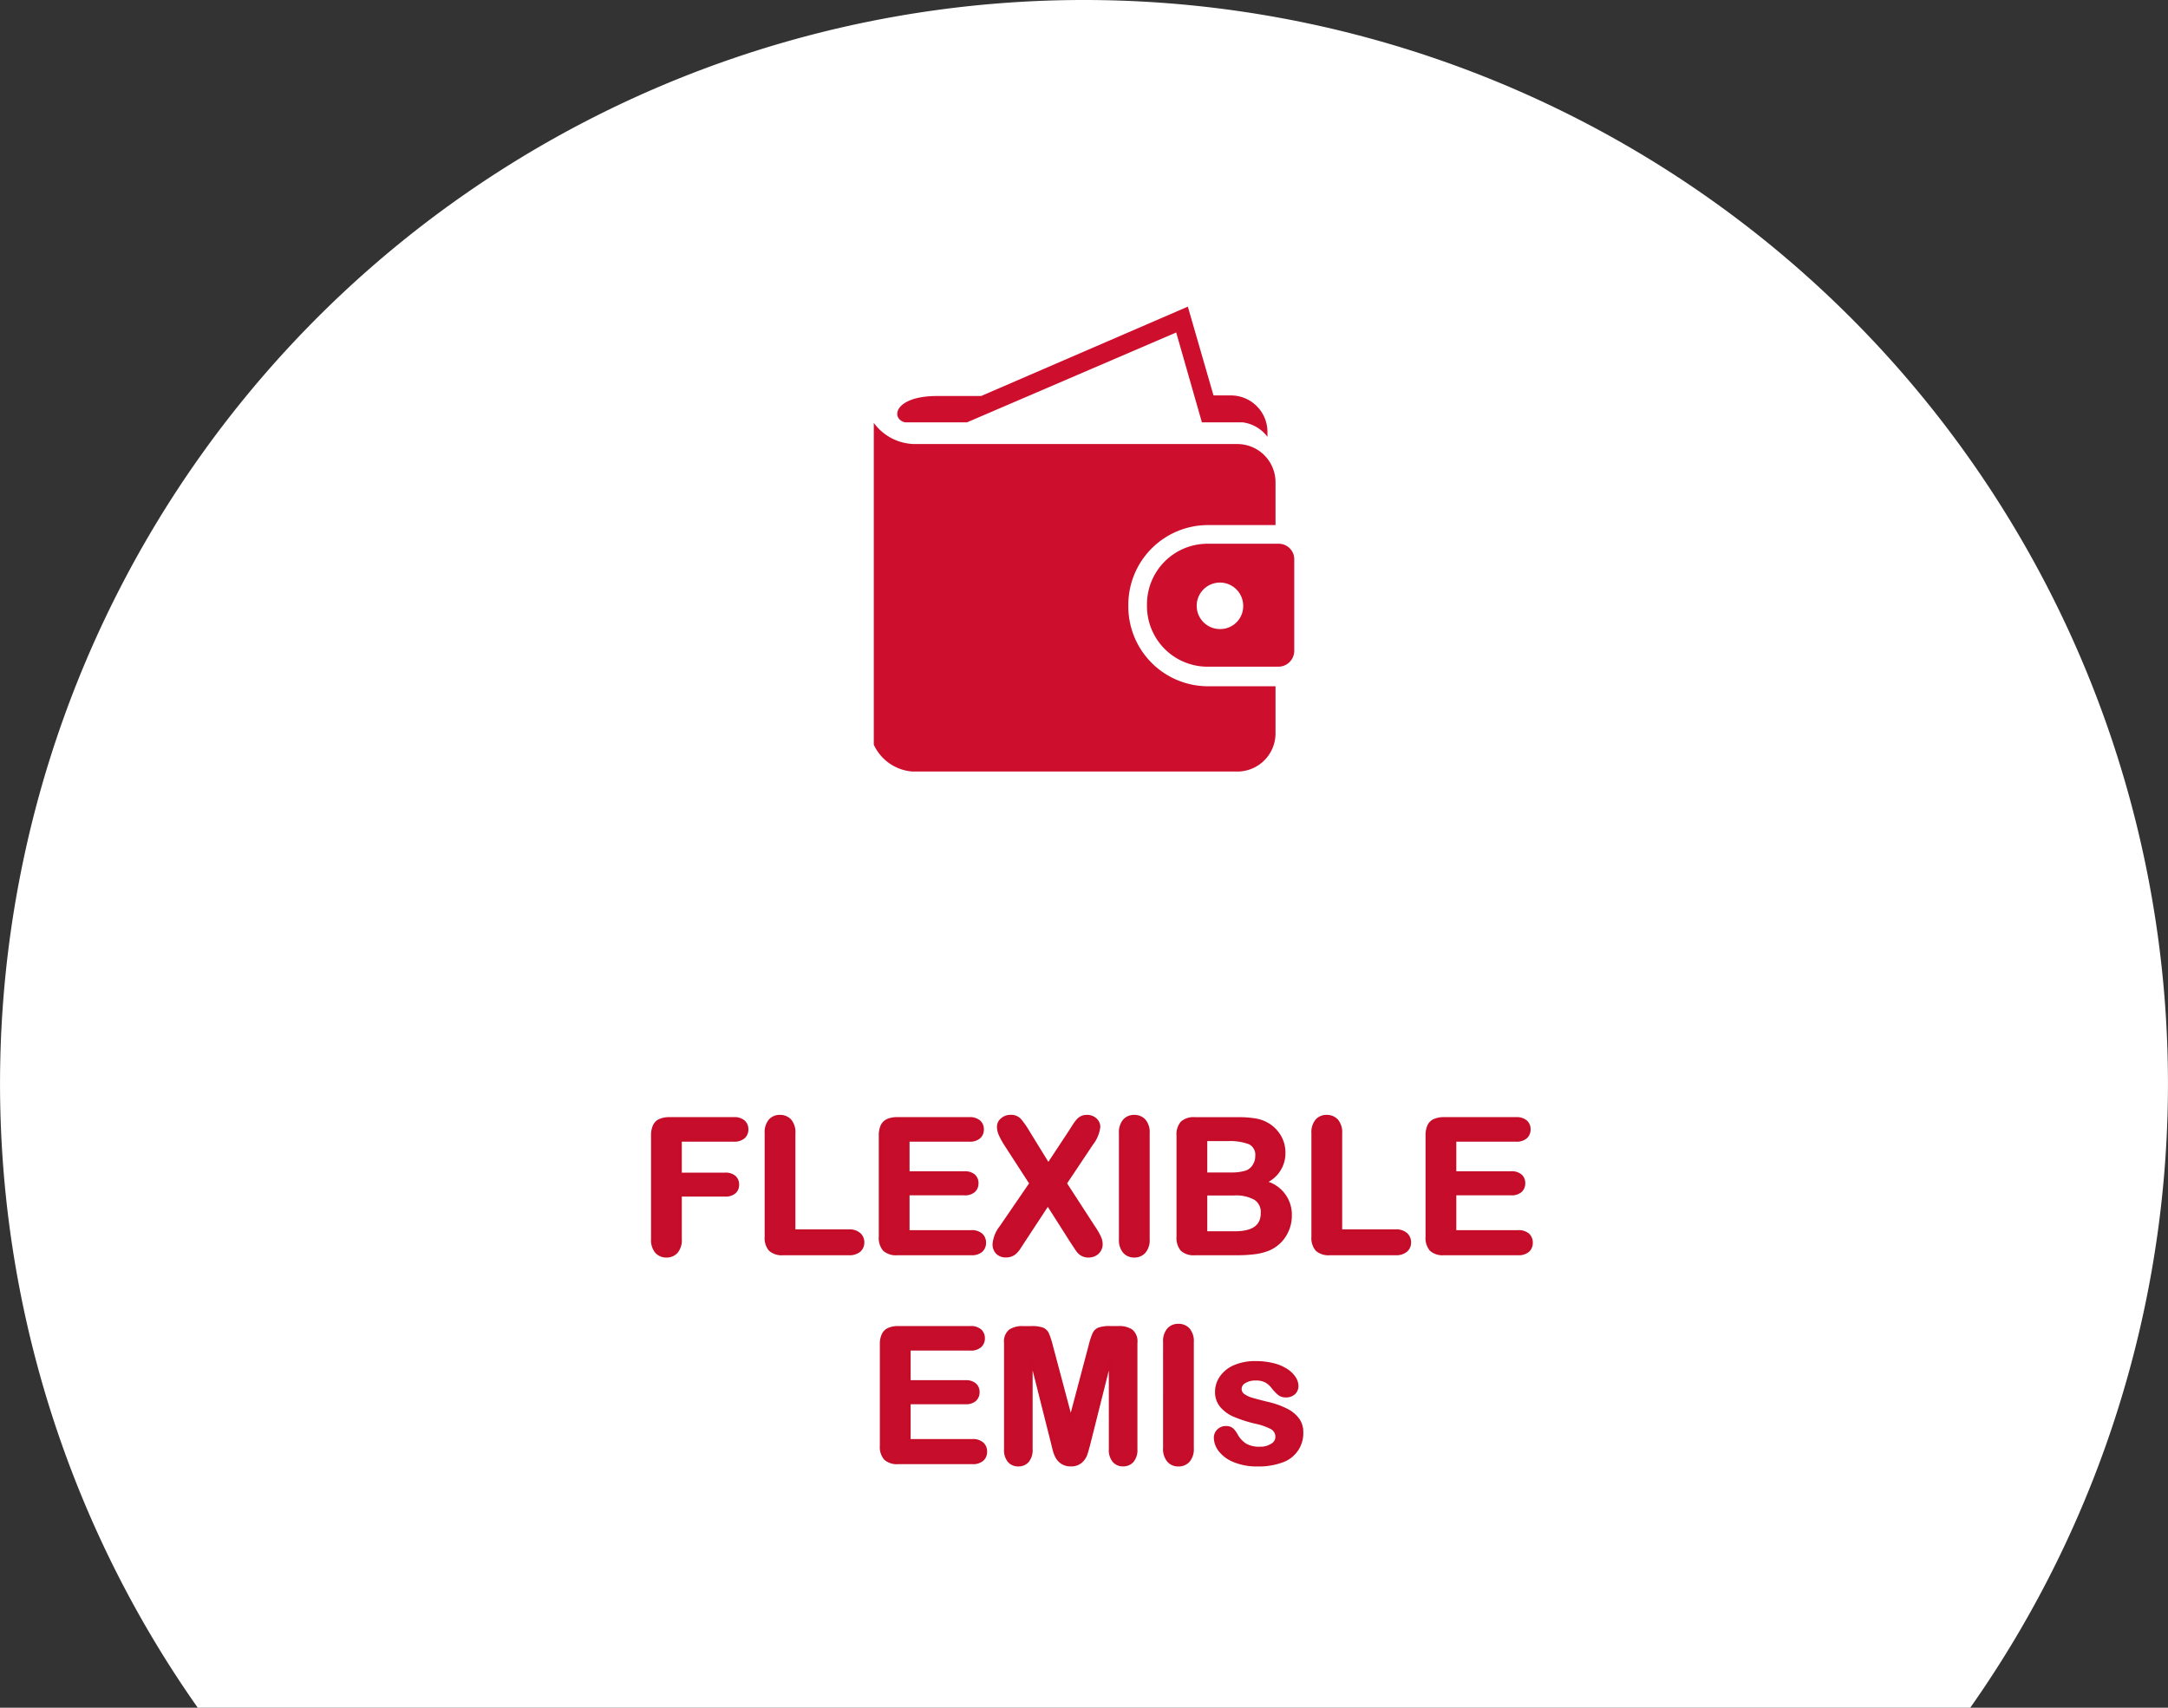
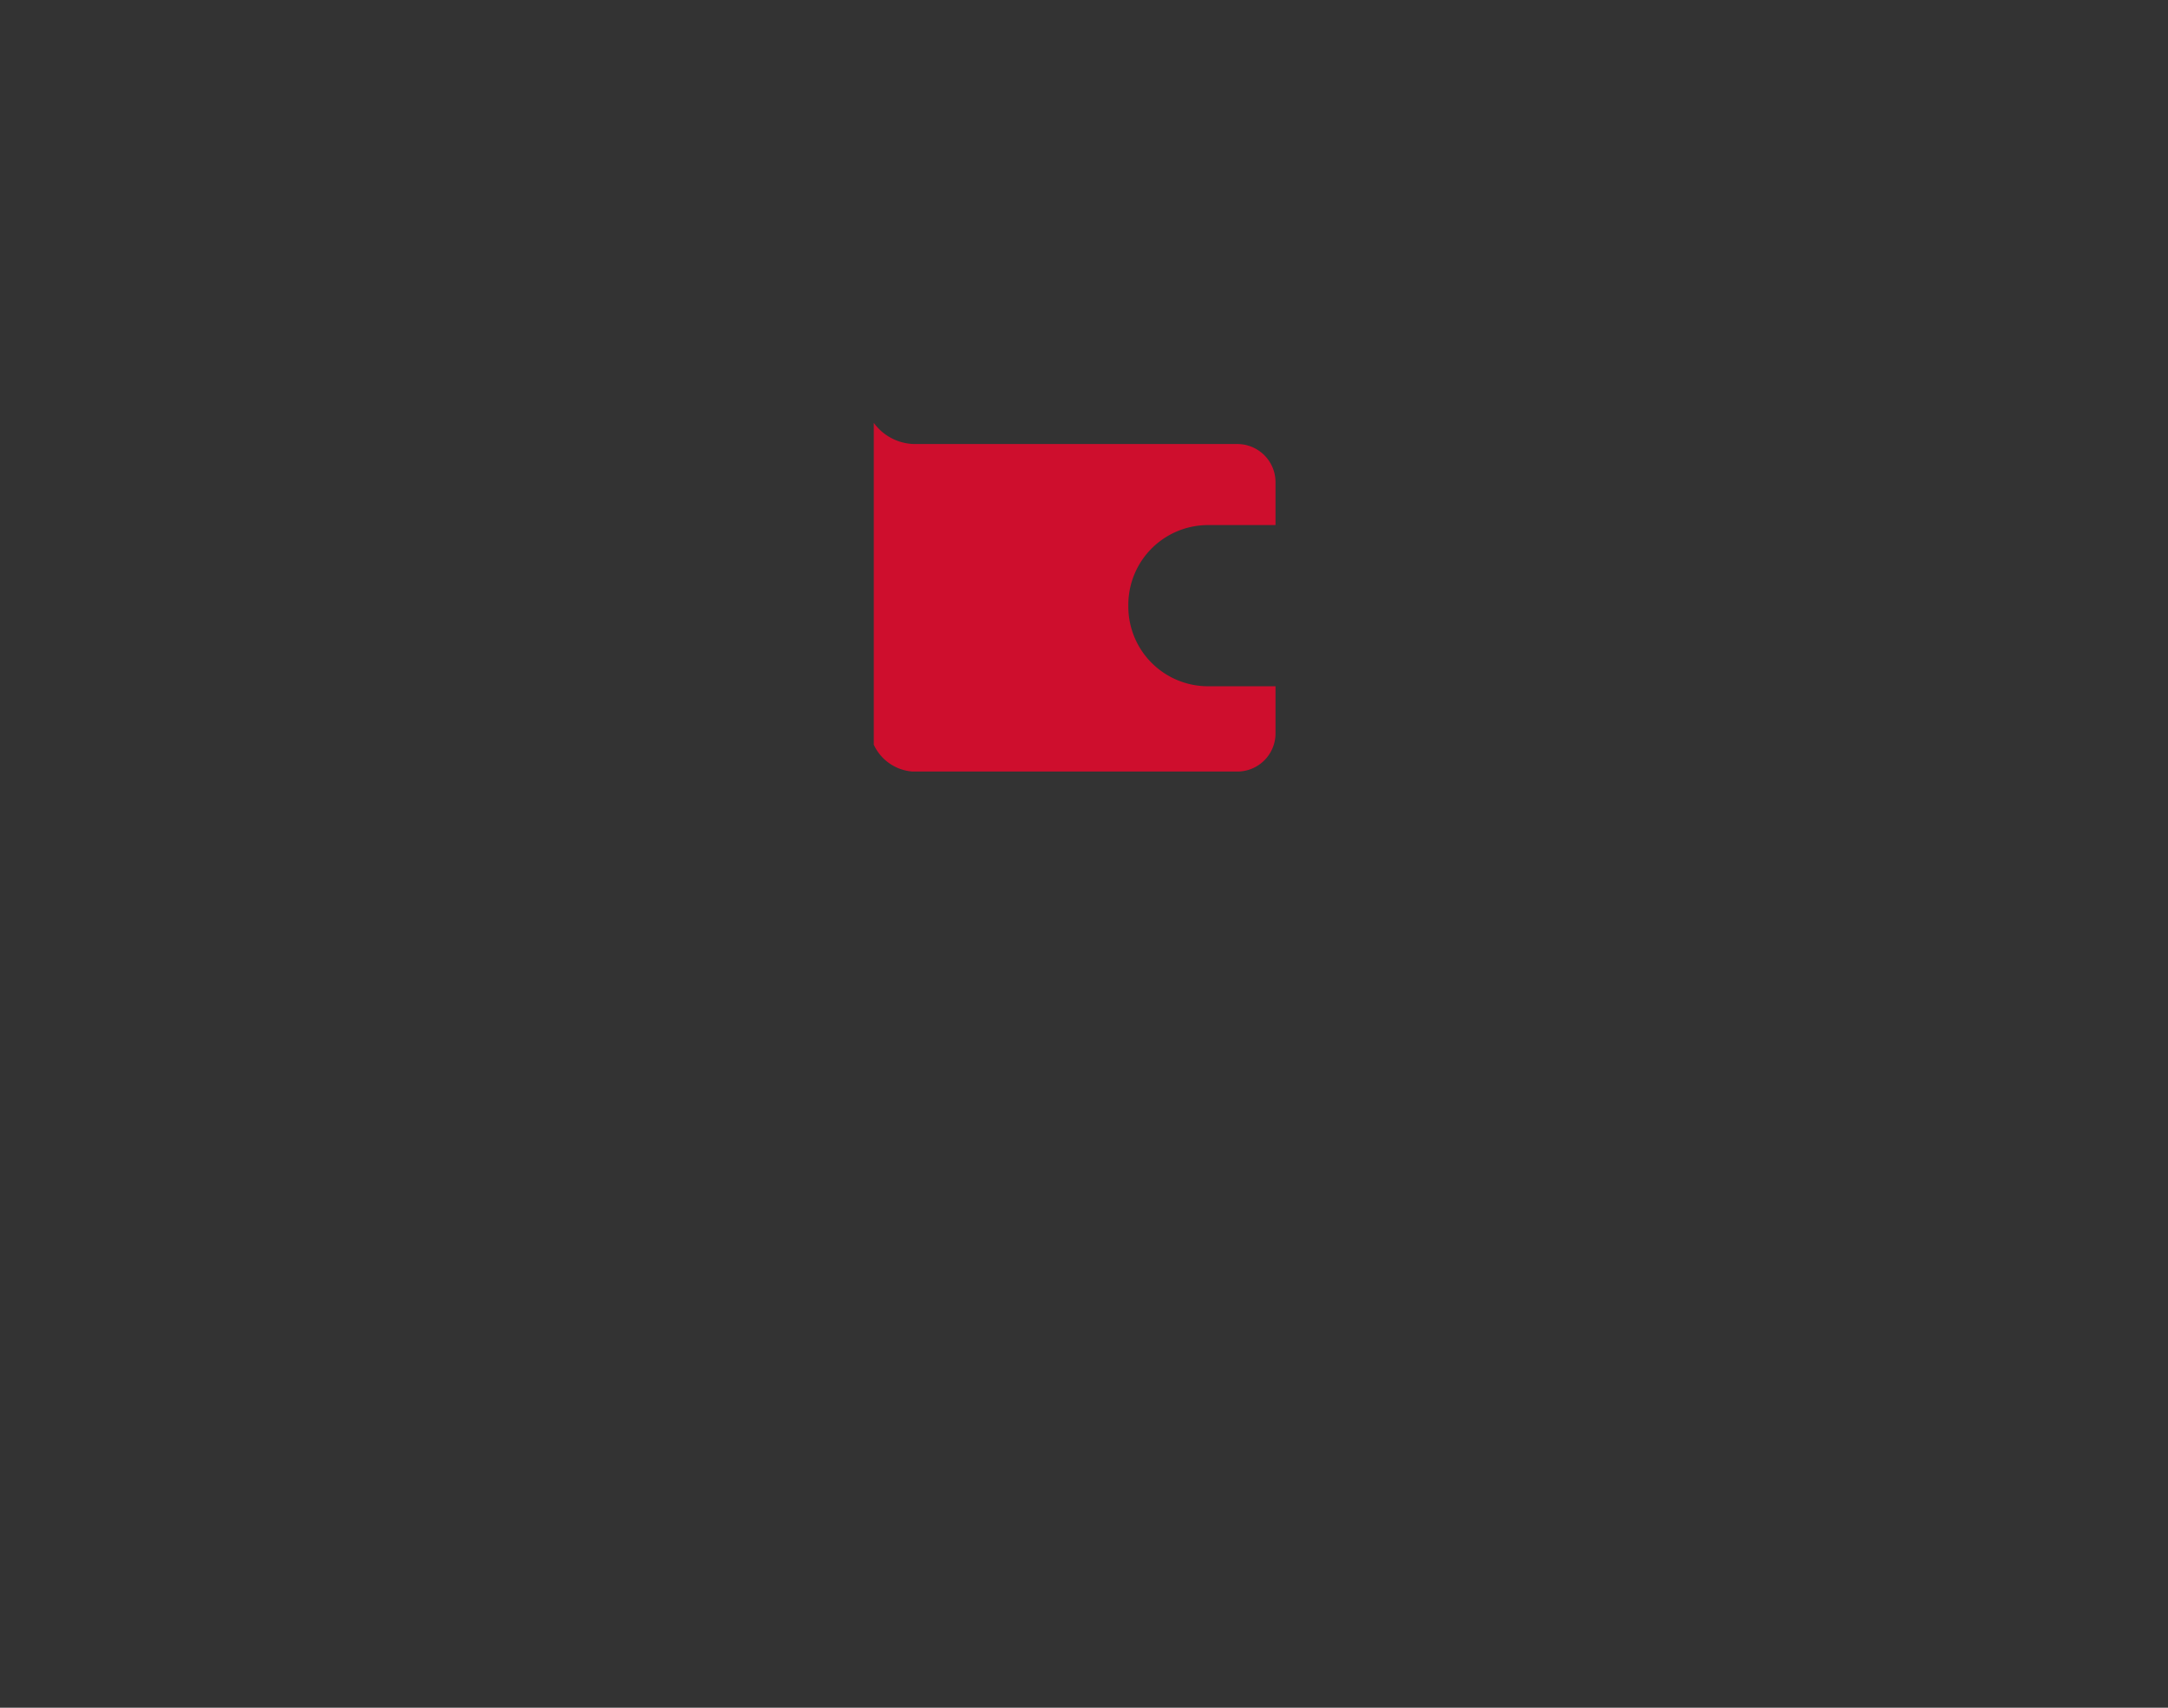
<svg xmlns="http://www.w3.org/2000/svg" width="124.5" height="98.088" viewBox="0 0 124.5 98.088">
  <rect x="0" y="0" width="124.5" height="98.088" fill="#333333" stroke="none" />
  <g id="Group_6871" data-name="Group 6871" transform="translate(-212 -3300)">
-     <path id="Path_24168" data-name="Path 24168" d="M185.222,98.092h101.79a62.248,62.248,0,1,0-101.79,0" transform="translate(38.133 3299.996)" fill="#fff" />
-     <path id="Path_19603" data-name="Path 19603" d="M-20.361-6.523h-3.085v1.978h2.579a.773.773,0,0,1,.535.161.553.553,0,0,1,.177.43.541.541,0,0,1-.179.427.784.784,0,0,1-.533.158h-2.579V-.823a1.025,1.025,0,0,1-.219.72.734.734,0,0,1-.562.235.736.736,0,0,1-.567-.237,1.027,1.027,0,0,1-.219-.717V-6.771a1.3,1.3,0,0,1,.1-.551.622.622,0,0,1,.314-.311,1.319,1.319,0,0,1,.546-.1h3.691a.8.8,0,0,1,.556.166.561.561,0,0,1,.182.435.568.568,0,0,1-.182.44A.8.8,0,0,1-20.361-6.523Zm3.438-.39v5.627h3.175a.837.837,0,0,1,.583.185.6.6,0,0,1,.2.464.586.586,0,0,1-.2.461A.86.86,0,0,1-13.748,0h-3.781a1,1,0,0,1-.736-.227,1.013,1.013,0,0,1-.224-.733V-6.913a1.035,1.035,0,0,1,.214-.712.719.719,0,0,1,.562-.237.746.746,0,0,1,.572.235A1.017,1.017,0,0,1-16.922-6.913Zm10.083.39h-3.528v1.9h3.248a.773.773,0,0,1,.535.161.547.547,0,0,1,.177.425.568.568,0,0,1-.174.43.755.755,0,0,1-.538.166h-3.248v2.2h3.649a.8.8,0,0,1,.556.171.589.589,0,0,1,.187.456.576.576,0,0,1-.187.446A.8.8,0,0,1-6.718,0h-4.256a1,1,0,0,1-.736-.227,1.013,1.013,0,0,1-.224-.733V-6.771a1.3,1.3,0,0,1,.1-.551.622.622,0,0,1,.314-.311,1.319,1.319,0,0,1,.546-.1H-6.84a.8.8,0,0,1,.556.166A.561.561,0,0,1-6.1-7.13a.568.568,0,0,1-.182.44A.8.8,0,0,1-6.84-6.523ZM-5.015-1.5l1.73-2.526L-4.741-6.275a4.452,4.452,0,0,1-.308-.562,1.122,1.122,0,0,1-.1-.451.525.525,0,0,1,.2-.4.7.7,0,0,1,.483-.177.666.666,0,0,1,.509.192,4.859,4.859,0,0,1,.5.715L-2.3-5.078-1.06-6.956-.8-7.362a2.137,2.137,0,0,1,.208-.279.671.671,0,0,1,.224-.166.7.7,0,0,1,.287-.055A.675.675,0,0,1,.4-7.686a.557.557,0,0,1,.187.419,1.94,1.94,0,0,1-.406.96L-1.339-4.029.3-1.5a4.217,4.217,0,0,1,.322.551,1,1,0,0,1,.1.414A.655.655,0,0,1,.633-.2.647.647,0,0,1,.38.042a.755.755,0,0,1-.369.09A.712.712,0,0,1-.364.04.8.8,0,0,1-.612-.19Q-.707-.327-.965-.722L-2.326-2.863l-1.445,2.2q-.169.264-.24.369a1.4,1.4,0,0,1-.171.206.739.739,0,0,1-.237.158.821.821,0,0,1-.322.058.666.666,0,0,1-.472-.174A.657.657,0,0,1-5.4-.548,1.812,1.812,0,0,1-5.015-1.5Zm6.871.68V-6.913a1.026,1.026,0,0,1,.216-.712.722.722,0,0,1,.559-.237.746.746,0,0,1,.572.235,1.017,1.017,0,0,1,.219.715V-.823A1.027,1.027,0,0,1,3.2-.105a.742.742,0,0,1-.572.237.72.72,0,0,1-.556-.24A1.029,1.029,0,0,1,1.856-.823ZM8.474,0H6.112a.978.978,0,0,1-.73-.229,1.031,1.031,0,0,1-.219-.73V-6.771a1.012,1.012,0,0,1,.224-.736,1,1,0,0,1,.725-.224h2.5a5.845,5.845,0,0,1,.96.069A2.045,2.045,0,0,1,10.3-7.4a1.909,1.909,0,0,1,.485.414,1.827,1.827,0,0,1,.322.554,1.853,1.853,0,0,1,.111.641,1.778,1.778,0,0,1-1.16,1.7A1.887,1.887,0,0,1,11.586-2.2a2.122,2.122,0,0,1-.332,1.168,1.994,1.994,0,0,1-.9.767,3.187,3.187,0,0,1-.812.208A8.276,8.276,0,0,1,8.474,0ZM8.358-3.433H6.729v2.257H8.411Q10-1.176,10-2.32a.933.933,0,0,0-.411-.849A2.3,2.3,0,0,0,8.358-3.433ZM6.729-6.555v2H8.163a2.88,2.88,0,0,0,.9-.111.863.863,0,0,0,.488-.422.951.951,0,0,0,.132-.5.769.769,0,0,0-.417-.778A3.183,3.183,0,0,0,8-6.555Zm7.747-.359v5.627H17.65a.837.837,0,0,1,.583.185.6.6,0,0,1,.2.464.586.586,0,0,1-.2.461A.86.86,0,0,1,17.65,0H13.869a1,1,0,0,1-.736-.227,1.013,1.013,0,0,1-.224-.733V-6.913a1.035,1.035,0,0,1,.214-.712.719.719,0,0,1,.562-.237.746.746,0,0,1,.572.235A1.017,1.017,0,0,1,14.476-6.913Zm10.083.39H21.03v1.9h3.248a.773.773,0,0,1,.535.161.547.547,0,0,1,.177.425.568.568,0,0,1-.174.43.755.755,0,0,1-.538.166H21.03v2.2H24.68a.8.8,0,0,1,.556.171.589.589,0,0,1,.187.456.576.576,0,0,1-.187.446A.8.8,0,0,1,24.68,0H20.424a1,1,0,0,1-.736-.227,1.013,1.013,0,0,1-.224-.733V-6.771a1.3,1.3,0,0,1,.1-.551.622.622,0,0,1,.314-.311,1.319,1.319,0,0,1,.546-.1h4.134a.8.8,0,0,1,.556.166.561.561,0,0,1,.182.435.568.568,0,0,1-.182.44A.8.8,0,0,1,24.558-6.523Zm-31.337,12h-3.528v1.9h3.248a.773.773,0,0,1,.535.161.547.547,0,0,1,.177.425.568.568,0,0,1-.174.43.755.755,0,0,1-.538.166h-3.248v2.2h3.649a.8.8,0,0,1,.556.171.589.589,0,0,1,.187.456.576.576,0,0,1-.187.446A.8.8,0,0,1-6.658,12h-4.256a1,1,0,0,1-.736-.227,1.013,1.013,0,0,1-.224-.733V5.229a1.3,1.3,0,0,1,.1-.551.622.622,0,0,1,.314-.311,1.319,1.319,0,0,1,.546-.1h4.134a.8.8,0,0,1,.556.166.561.561,0,0,1,.182.435.568.568,0,0,1-.182.44A.8.8,0,0,1-6.779,5.477Zm4.72,5.358L-3.3,5.909v5.337a.971.971,0,0,1-.2.664.669.669,0,0,1-.525.221.669.669,0,0,1-.517-.219.961.961,0,0,1-.2-.667V5.129a.767.767,0,0,1,.264-.683,1.263,1.263,0,0,1,.712-.177h.485a1.85,1.85,0,0,1,.635.079.533.533,0,0,1,.293.285,4.42,4.42,0,0,1,.216.67L-1.01,9.537.113,5.3a4.42,4.42,0,0,1,.216-.67.533.533,0,0,1,.293-.285,1.85,1.85,0,0,1,.635-.079h.485a1.263,1.263,0,0,1,.712.177.767.767,0,0,1,.264.683v6.117a.971.971,0,0,1-.2.664.675.675,0,0,1-.53.221.659.659,0,0,1-.512-.221.963.963,0,0,1-.2-.664V5.909L.04,10.835q-.121.48-.2.7a.972.972,0,0,1-.282.409.822.822,0,0,1-.57.185.859.859,0,0,1-.464-.119.855.855,0,0,1-.3-.3,1.731,1.731,0,0,1-.166-.409Q-2,11.077-2.059,10.835Zm6.449.343V5.087a1.026,1.026,0,0,1,.216-.712.722.722,0,0,1,.559-.237.746.746,0,0,1,.572.235,1.017,1.017,0,0,1,.219.715v6.091a1.027,1.027,0,0,1-.219.717.742.742,0,0,1-.572.237.72.72,0,0,1-.556-.24A1.029,1.029,0,0,1,4.39,11.177Zm7.852-.928A1.67,1.67,0,0,1,11.1,11.913a3.84,3.84,0,0,1-1.379.219,3.363,3.363,0,0,1-1.329-.237A1.936,1.936,0,0,1,7.57,11.3a1.2,1.2,0,0,1-.264-.715.554.554,0,0,1,.169-.406.579.579,0,0,1,.427-.169.5.5,0,0,1,.348.111,1.213,1.213,0,0,1,.232.311,1.578,1.578,0,0,0,.53.575,1.6,1.6,0,0,0,.841.19,1.215,1.215,0,0,0,.709-.192.541.541,0,0,0,.277-.44.6.6,0,0,0-.287-.554,3.555,3.555,0,0,0-.947-.332A7.846,7.846,0,0,1,8.4,9.292a1.993,1.993,0,0,1-.746-.535,1.227,1.227,0,0,1-.279-.817,1.442,1.442,0,0,1,.258-.817,1.772,1.772,0,0,1,.762-.614,2.918,2.918,0,0,1,1.216-.229,3.993,3.993,0,0,1,1,.116,2.505,2.505,0,0,1,.744.311,1.535,1.535,0,0,1,.454.432.846.846,0,0,1,.156.464.536.536,0,0,1-.166.406.658.658,0,0,1-.472.158.578.578,0,0,1-.377-.127,2.486,2.486,0,0,1-.356-.38,1.3,1.3,0,0,0-.385-.338,1.213,1.213,0,0,0-.6-.127,1.177,1.177,0,0,0-.649.166.485.485,0,0,0-.258.414.448.448,0,0,0,.19.372,1.576,1.576,0,0,0,.512.24q.322.095.886.232a4.733,4.733,0,0,1,1.094.39,1.819,1.819,0,0,1,.643.535A1.187,1.187,0,0,1,12.242,10.249Z" transform="translate(274.5 3372)" fill="#c60d2b" stroke="#c50d2a" stroke-width="0.2" />
    <g id="Group_2829" data-name="Group 2829" transform="translate(262.178 3317.613)">
      <g id="Group_1451" data-name="Group 1451">
        <path id="Path_1823" data-name="Path 1823" d="M22.918,38a4.579,4.579,0,0,1,4.516-4.629H31.37V30.942A2.194,2.194,0,0,0,29.2,28.716H10.616A2.956,2.956,0,0,1,8.3,27.5V45.985a2.663,2.663,0,0,0,2.229,1.543H29.2A2.194,2.194,0,0,0,31.37,45.3V42.629H27.433A4.579,4.579,0,0,1,22.918,38Z" transform="translate(-8.3 -20.824)" fill="#ce0e2d" />
-         <path id="Path_1824" data-name="Path 1824" d="M70.084,50.9H65.944A3.478,3.478,0,0,0,62.5,54.431h0a3.478,3.478,0,0,0,3.444,3.531h4.113a.913.913,0,0,0,.9-.92V51.82a.891.891,0,0,0-.871-.92Zm-3.359,4.9a1.335,1.335,0,1,1,1.3-1.335,1.314,1.314,0,0,1-1.3,1.335Z" transform="translate(-46.811 -37.281)" fill="#ce0e2d" />
-         <path id="Path_1825" data-name="Path 1825" d="M13.405,11.647h3.558L28.978,6.484l1.476,5.163H32.8a2.116,2.116,0,0,1,1.418.831V12.24A2.1,2.1,0,0,0,32.134,10.1H31.12L29.646,5,17.776,10.133H15.258C12.768,10.133,12.566,11.439,13.405,11.647Z" transform="translate(-11.611 -5)" fill="#ce0e2d" />
      </g>
    </g>
  </g>
</svg>